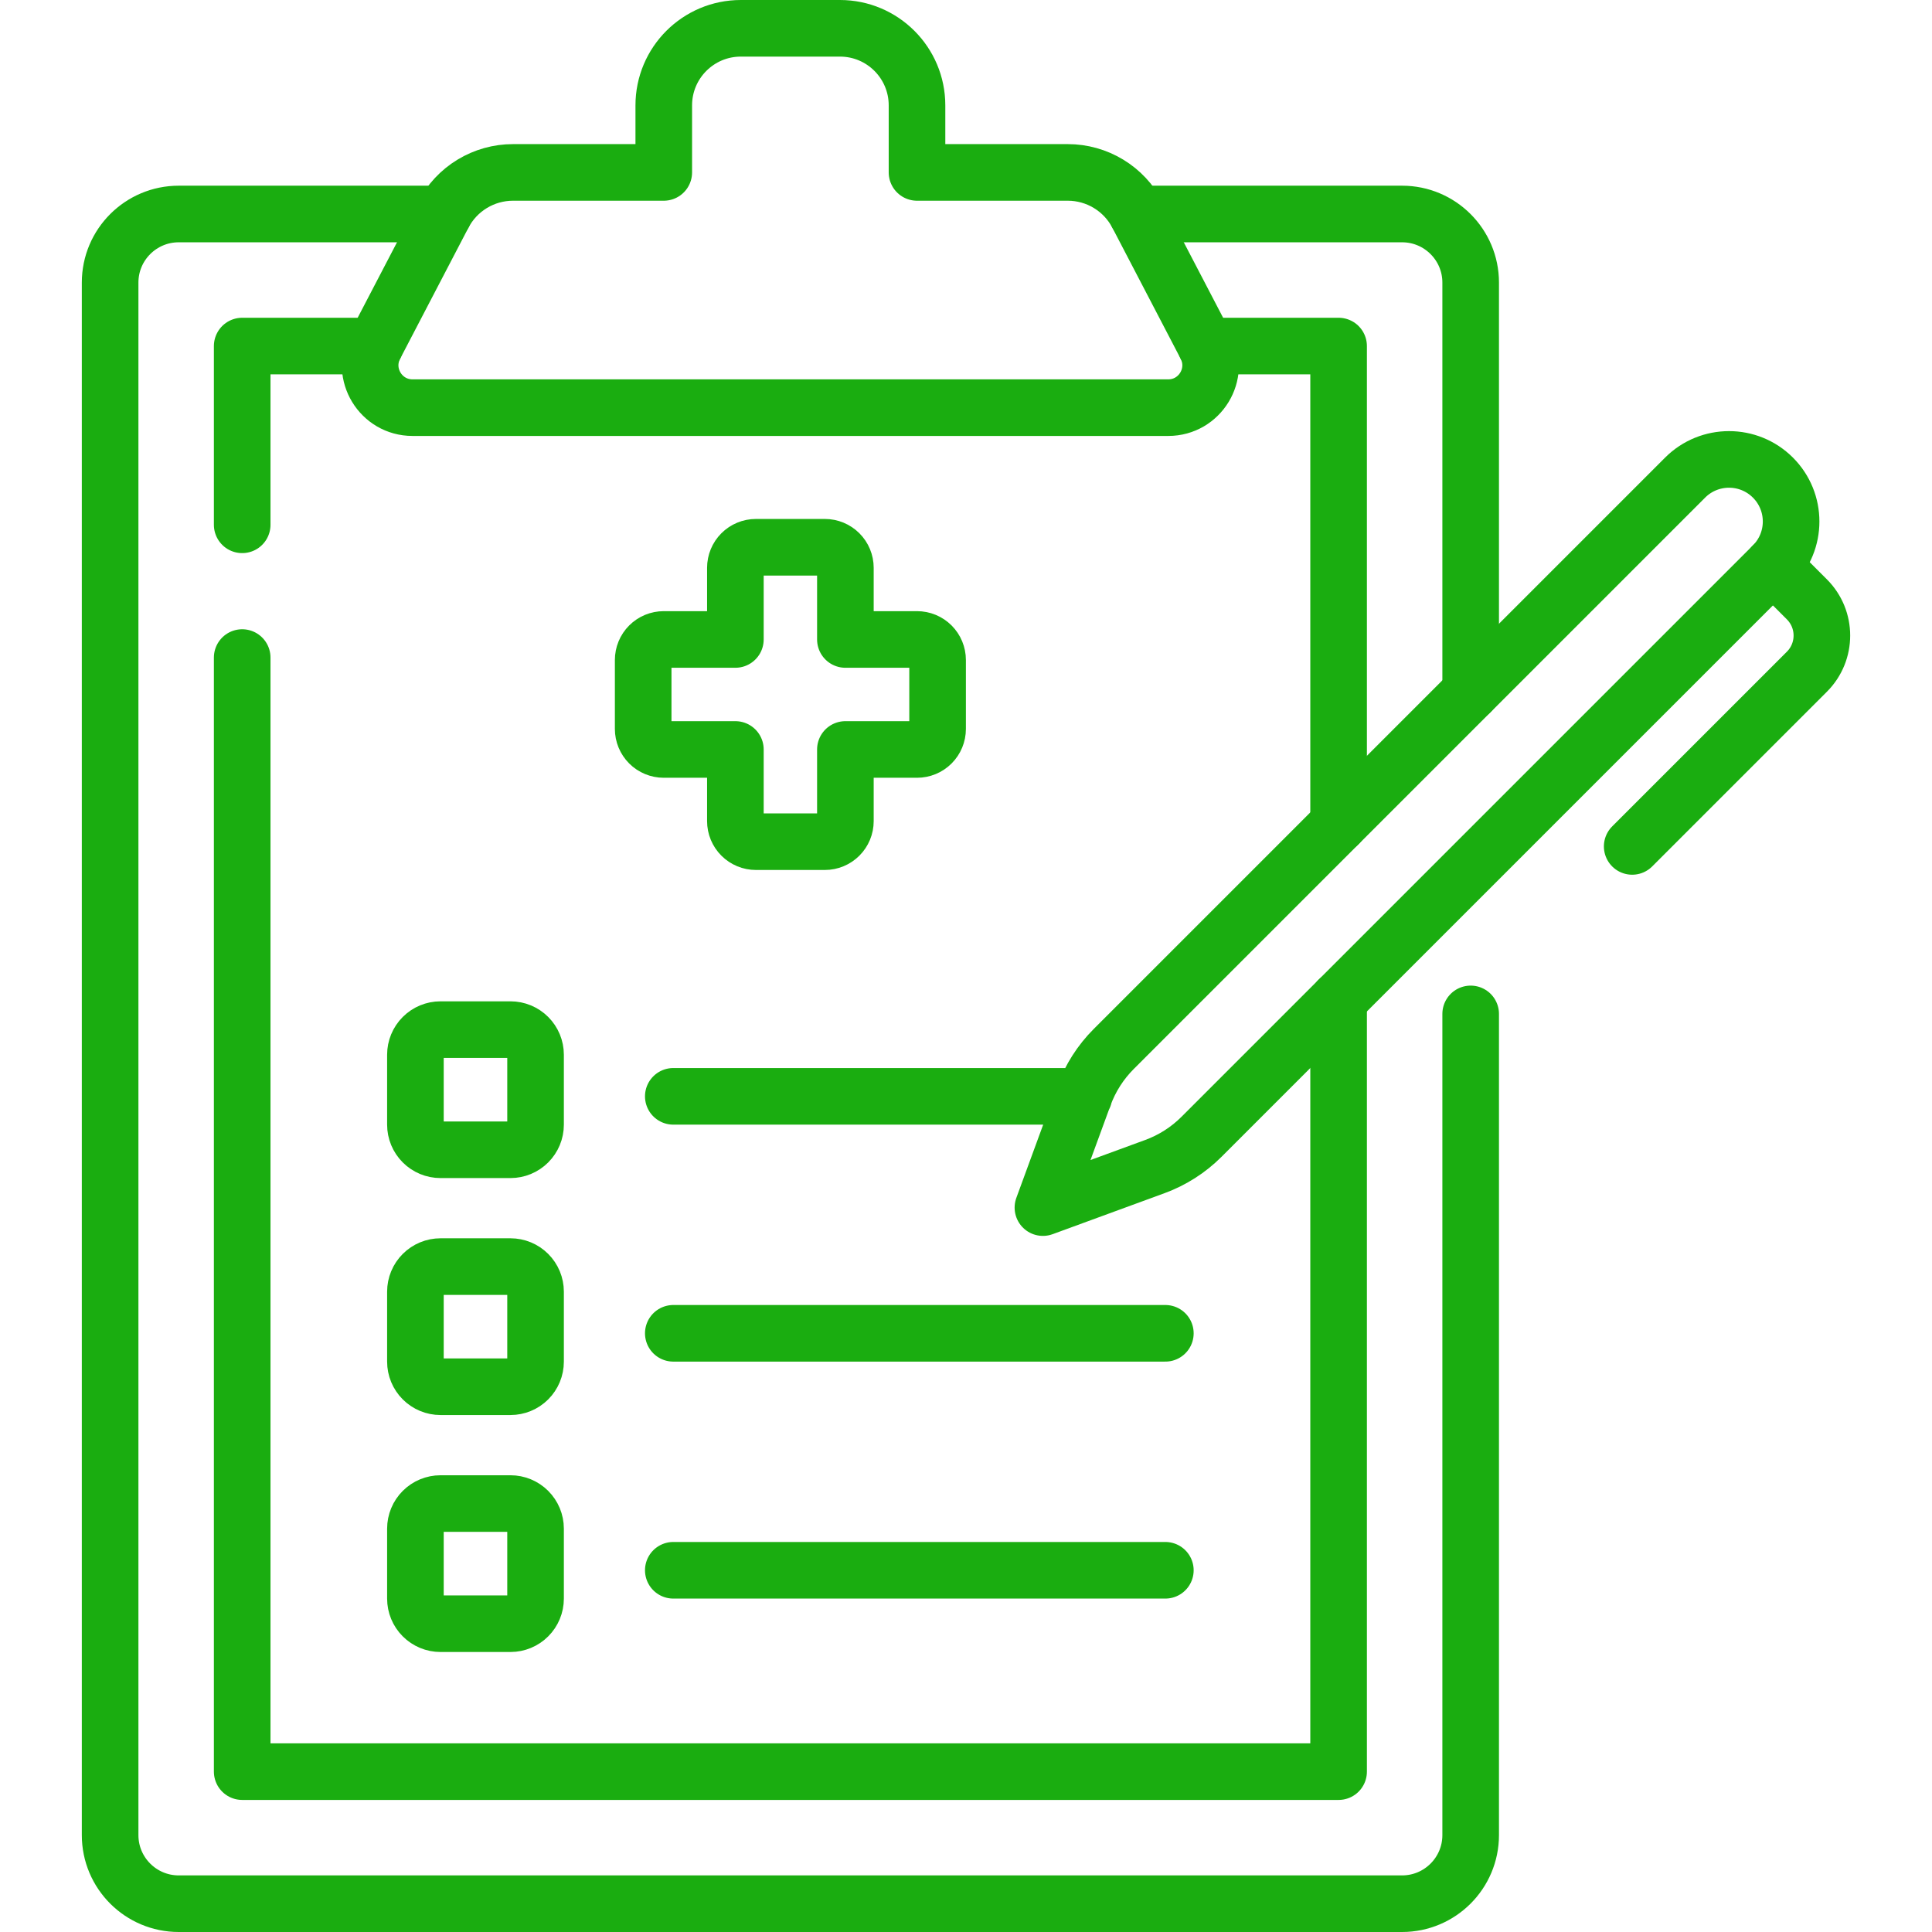
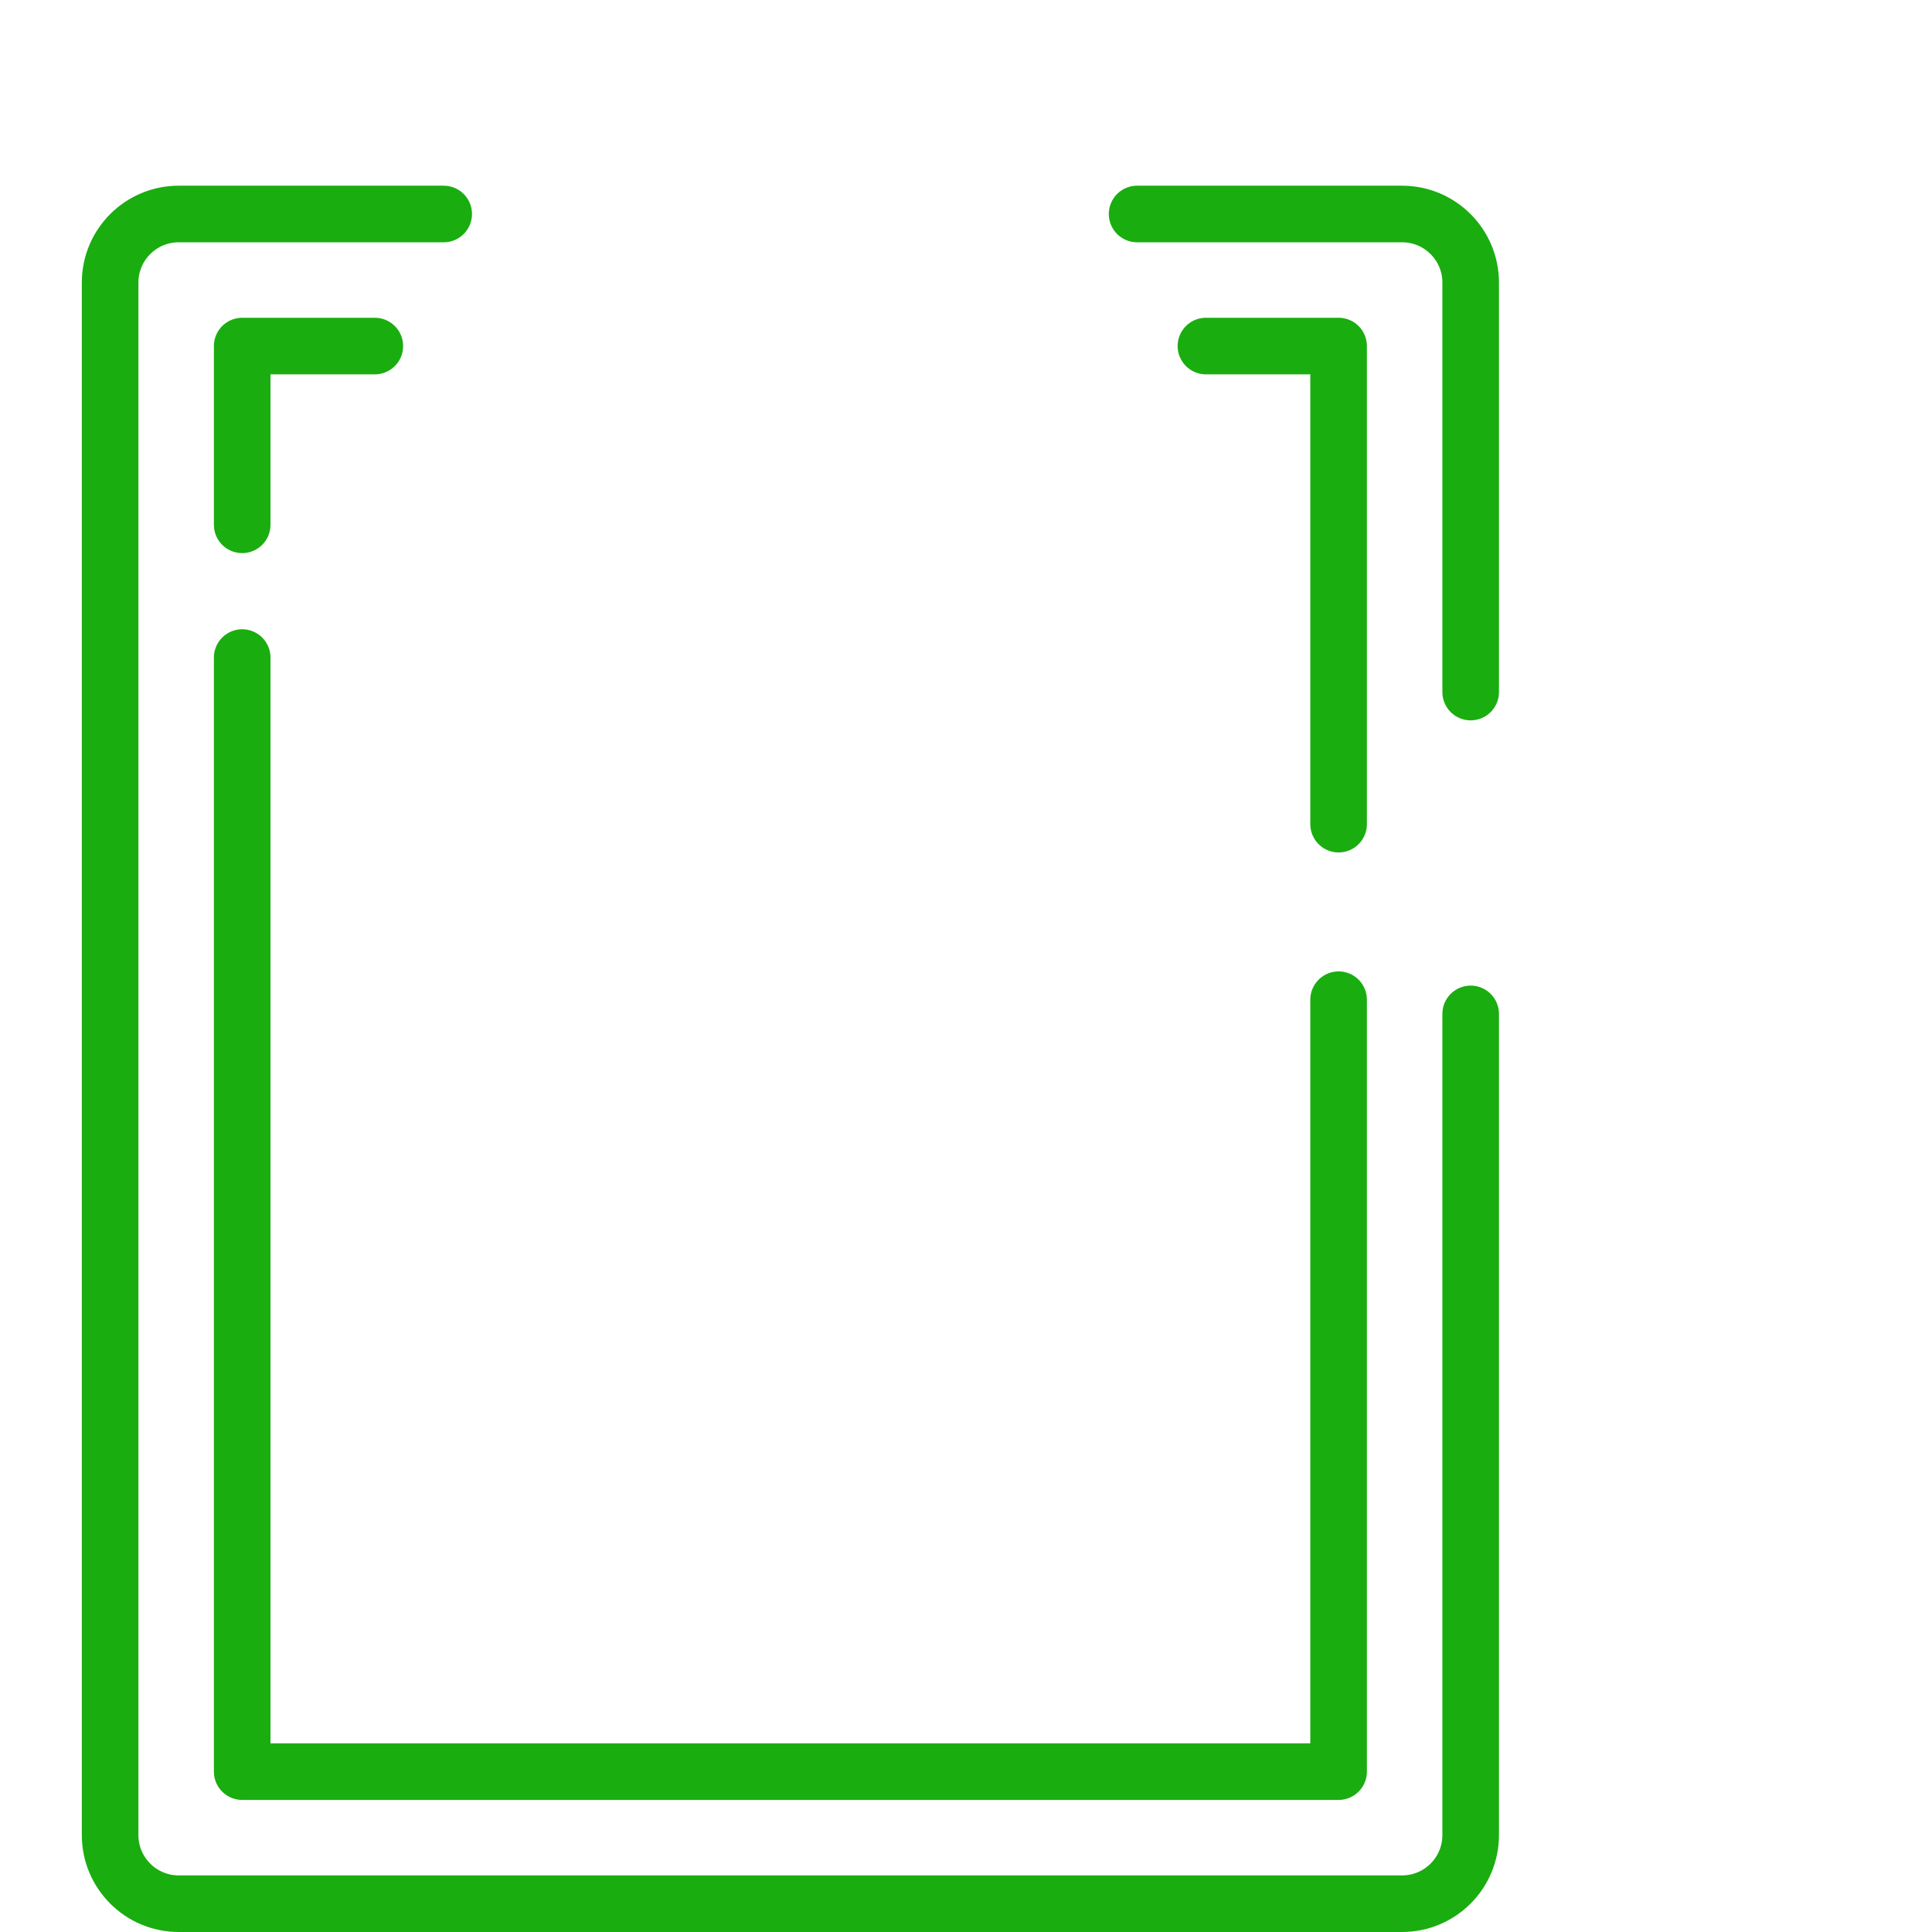
<svg xmlns="http://www.w3.org/2000/svg" width="512" height="512" viewBox="0 0 512 512" fill="none">
  <path d="M389.743 268.696V486.32C389.743 496.36 381.603 504.5 371.563 504.5H47.363C37.323 504.5 29.183 496.36 29.183 486.32V74.89C29.183 64.85 37.323 56.71 47.363 56.71H117.583M301.343 56.71H371.563C381.603 56.71 389.743 64.85 389.743 74.89V183.4" stroke="#1aad10" stroke-width="15" stroke-miterlimit="10" stroke-linecap="round" stroke-linejoin="round" />
  <path d="M64.183 139.079V91.71H99.333M354.743 264.93V469.5H64.183V174.259M319.583 91.71H354.743V218.41" stroke="#1aad10" stroke-width="15" stroke-miterlimit="10" stroke-linecap="round" stroke-linejoin="round" />
-   <path d="M178.43 290.541H287.261M178.43 353.34H308.831M178.43 416.139H308.831M243.029 169.464H224.037V150.472C224.037 149.028 223.463 147.644 222.443 146.623C221.422 145.602 220.038 145.029 218.594 145.029H200.327C198.883 145.029 197.499 145.602 196.478 146.623C195.457 147.644 194.884 149.028 194.884 150.472V169.464H175.892C174.448 169.464 173.064 170.037 172.043 171.058C171.022 172.079 170.449 173.463 170.449 174.907V193.174C170.449 194.618 171.022 196.002 172.043 197.023C173.064 198.044 174.448 198.617 175.892 198.617H194.884V217.609C194.884 218.324 195.025 219.032 195.298 219.692C195.572 220.352 195.973 220.952 196.478 221.458C196.984 221.963 197.584 222.364 198.244 222.638C198.904 222.911 199.612 223.052 200.327 223.052H218.594C219.309 223.052 220.017 222.911 220.677 222.638C221.337 222.364 221.937 221.963 222.443 221.458C222.948 220.952 223.349 220.352 223.623 219.692C223.896 219.032 224.037 218.324 224.037 217.609V198.617H243.029C244.473 198.617 245.857 198.044 246.878 197.023C247.898 196.002 248.472 194.618 248.472 193.174V174.907C248.472 173.463 247.898 172.079 246.878 171.058C245.857 170.037 244.473 169.464 243.029 169.464ZM282.974 45.692H243.017V27.923C243.017 16.644 233.873 7.5 222.594 7.5H196.329C185.05 7.5 175.906 16.644 175.906 27.923V45.692H135.949C132.142 45.692 128.407 46.736 125.152 48.71C121.897 50.684 119.245 53.513 117.485 56.889L99.375 91.625C95.481 99.094 100.9 108.03 109.323 108.03H309.599C318.022 108.03 323.441 99.094 319.547 91.625L301.438 56.89C299.678 53.514 297.026 50.685 293.771 48.711C290.516 46.736 286.781 45.692 282.974 45.692ZM135.279 304.7H116.74C114.976 304.7 113.285 303.999 112.038 302.752C110.791 301.505 110.09 299.814 110.09 298.05V279.511C110.09 277.747 110.791 276.056 112.038 274.809C113.285 273.562 114.976 272.861 116.74 272.861H135.279C137.043 272.861 138.734 273.562 139.981 274.809C141.228 276.056 141.929 277.747 141.929 279.511V298.05C141.929 299.814 141.228 301.505 139.981 302.752C138.734 303.999 137.043 304.7 135.279 304.7ZM135.279 367.498H116.74C114.976 367.498 113.285 366.797 112.038 365.55C110.791 364.303 110.09 362.612 110.09 360.848V342.309C110.09 340.545 110.791 338.854 112.038 337.607C113.285 336.36 114.976 335.659 116.74 335.659H135.279C137.043 335.659 138.734 336.36 139.981 337.607C141.228 338.854 141.929 340.545 141.929 342.309V360.848C141.929 362.612 141.228 364.303 139.981 365.55C138.734 366.797 137.043 367.498 135.279 367.498ZM135.279 430.297H116.74C114.976 430.297 113.285 429.596 112.038 428.349C110.791 427.102 110.09 425.411 110.09 423.647V405.108C110.09 403.344 110.791 401.653 112.038 400.406C113.285 399.159 114.976 398.458 116.74 398.458H135.279C137.043 398.458 138.734 399.159 139.981 400.406C141.228 401.653 141.929 403.344 141.929 405.108V423.647C141.929 425.411 141.228 427.102 139.981 428.349C138.734 429.596 137.043 430.297 135.279 430.297ZM306.062 309.151L276.385 320.026L287.26 290.349C288.961 285.707 291.653 281.492 295.149 277.996L446.576 126.57C453.001 120.145 463.417 120.145 469.842 126.57C476.267 132.995 476.267 143.411 469.842 149.836L318.415 301.262C314.919 304.758 310.704 307.45 306.062 309.151Z" stroke="#1aad10" stroke-width="15" stroke-miterlimit="10" stroke-linecap="round" stroke-linejoin="round" />
-   <path d="M469.841 149.836L478.847 158.842C484.14 164.135 484.14 172.716 478.847 178.009L432.547 224.309" stroke="#1aad10" stroke-width="15" stroke-miterlimit="10" stroke-linecap="round" stroke-linejoin="round" />
</svg>